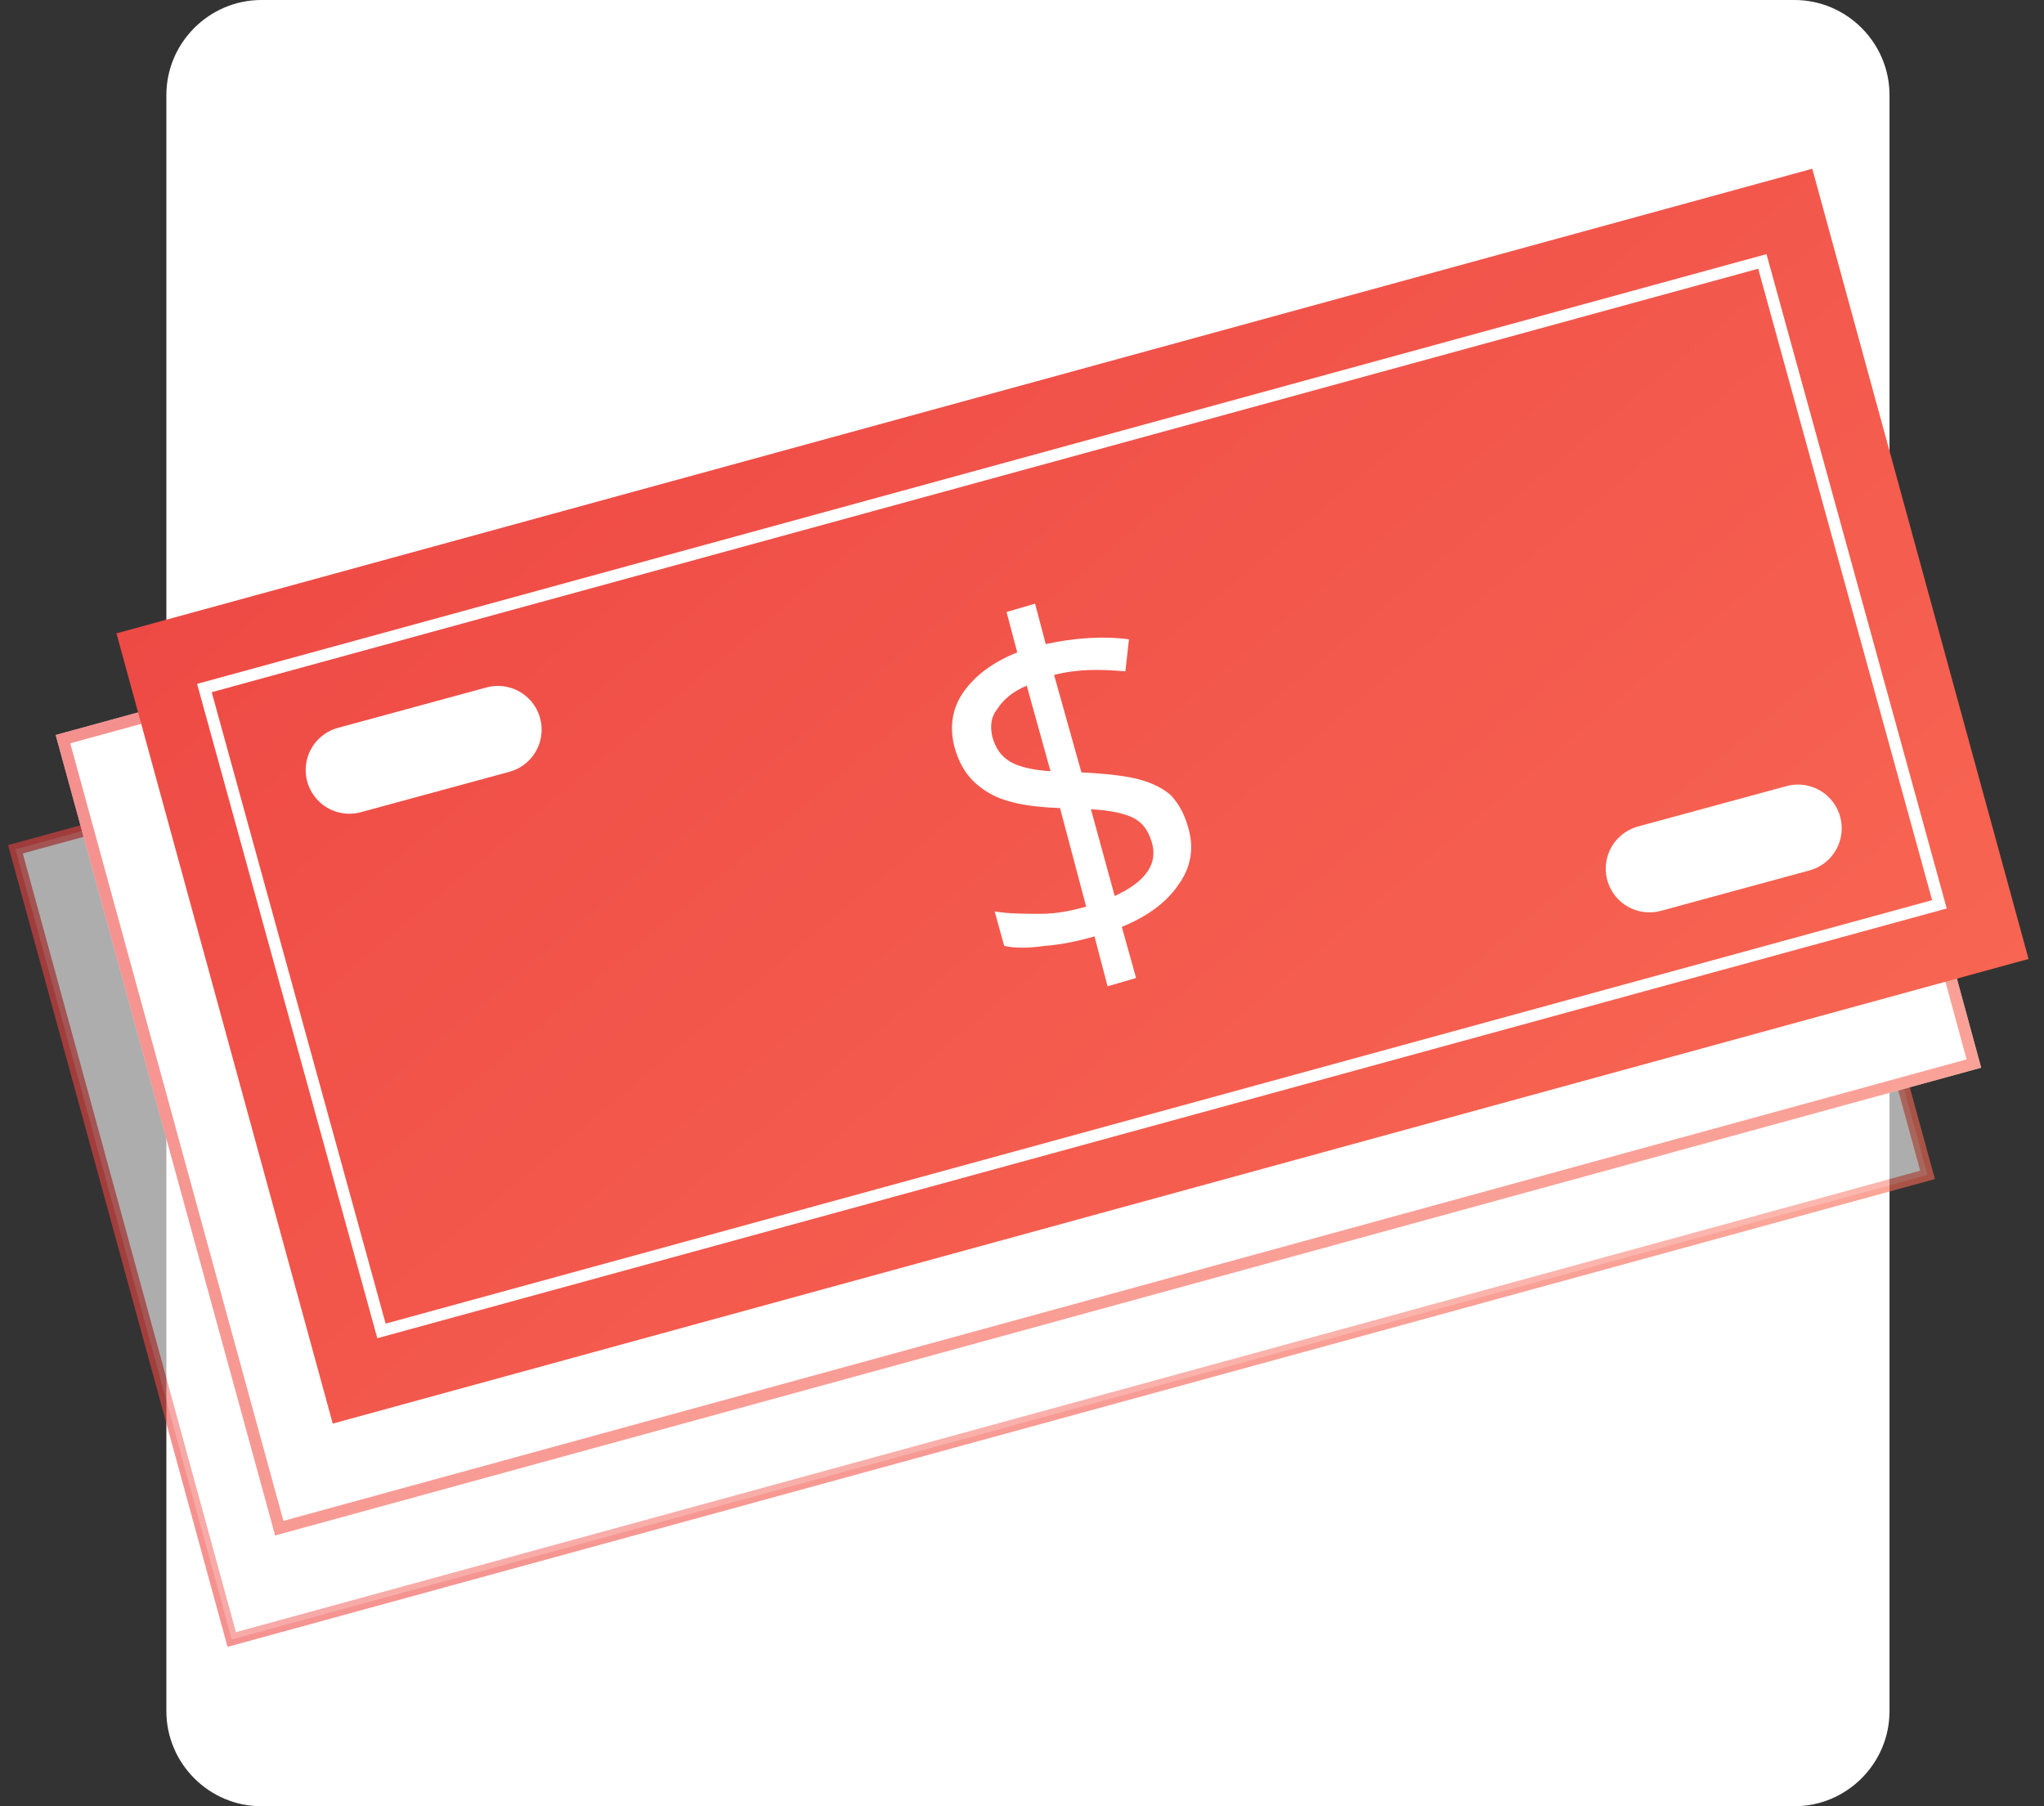
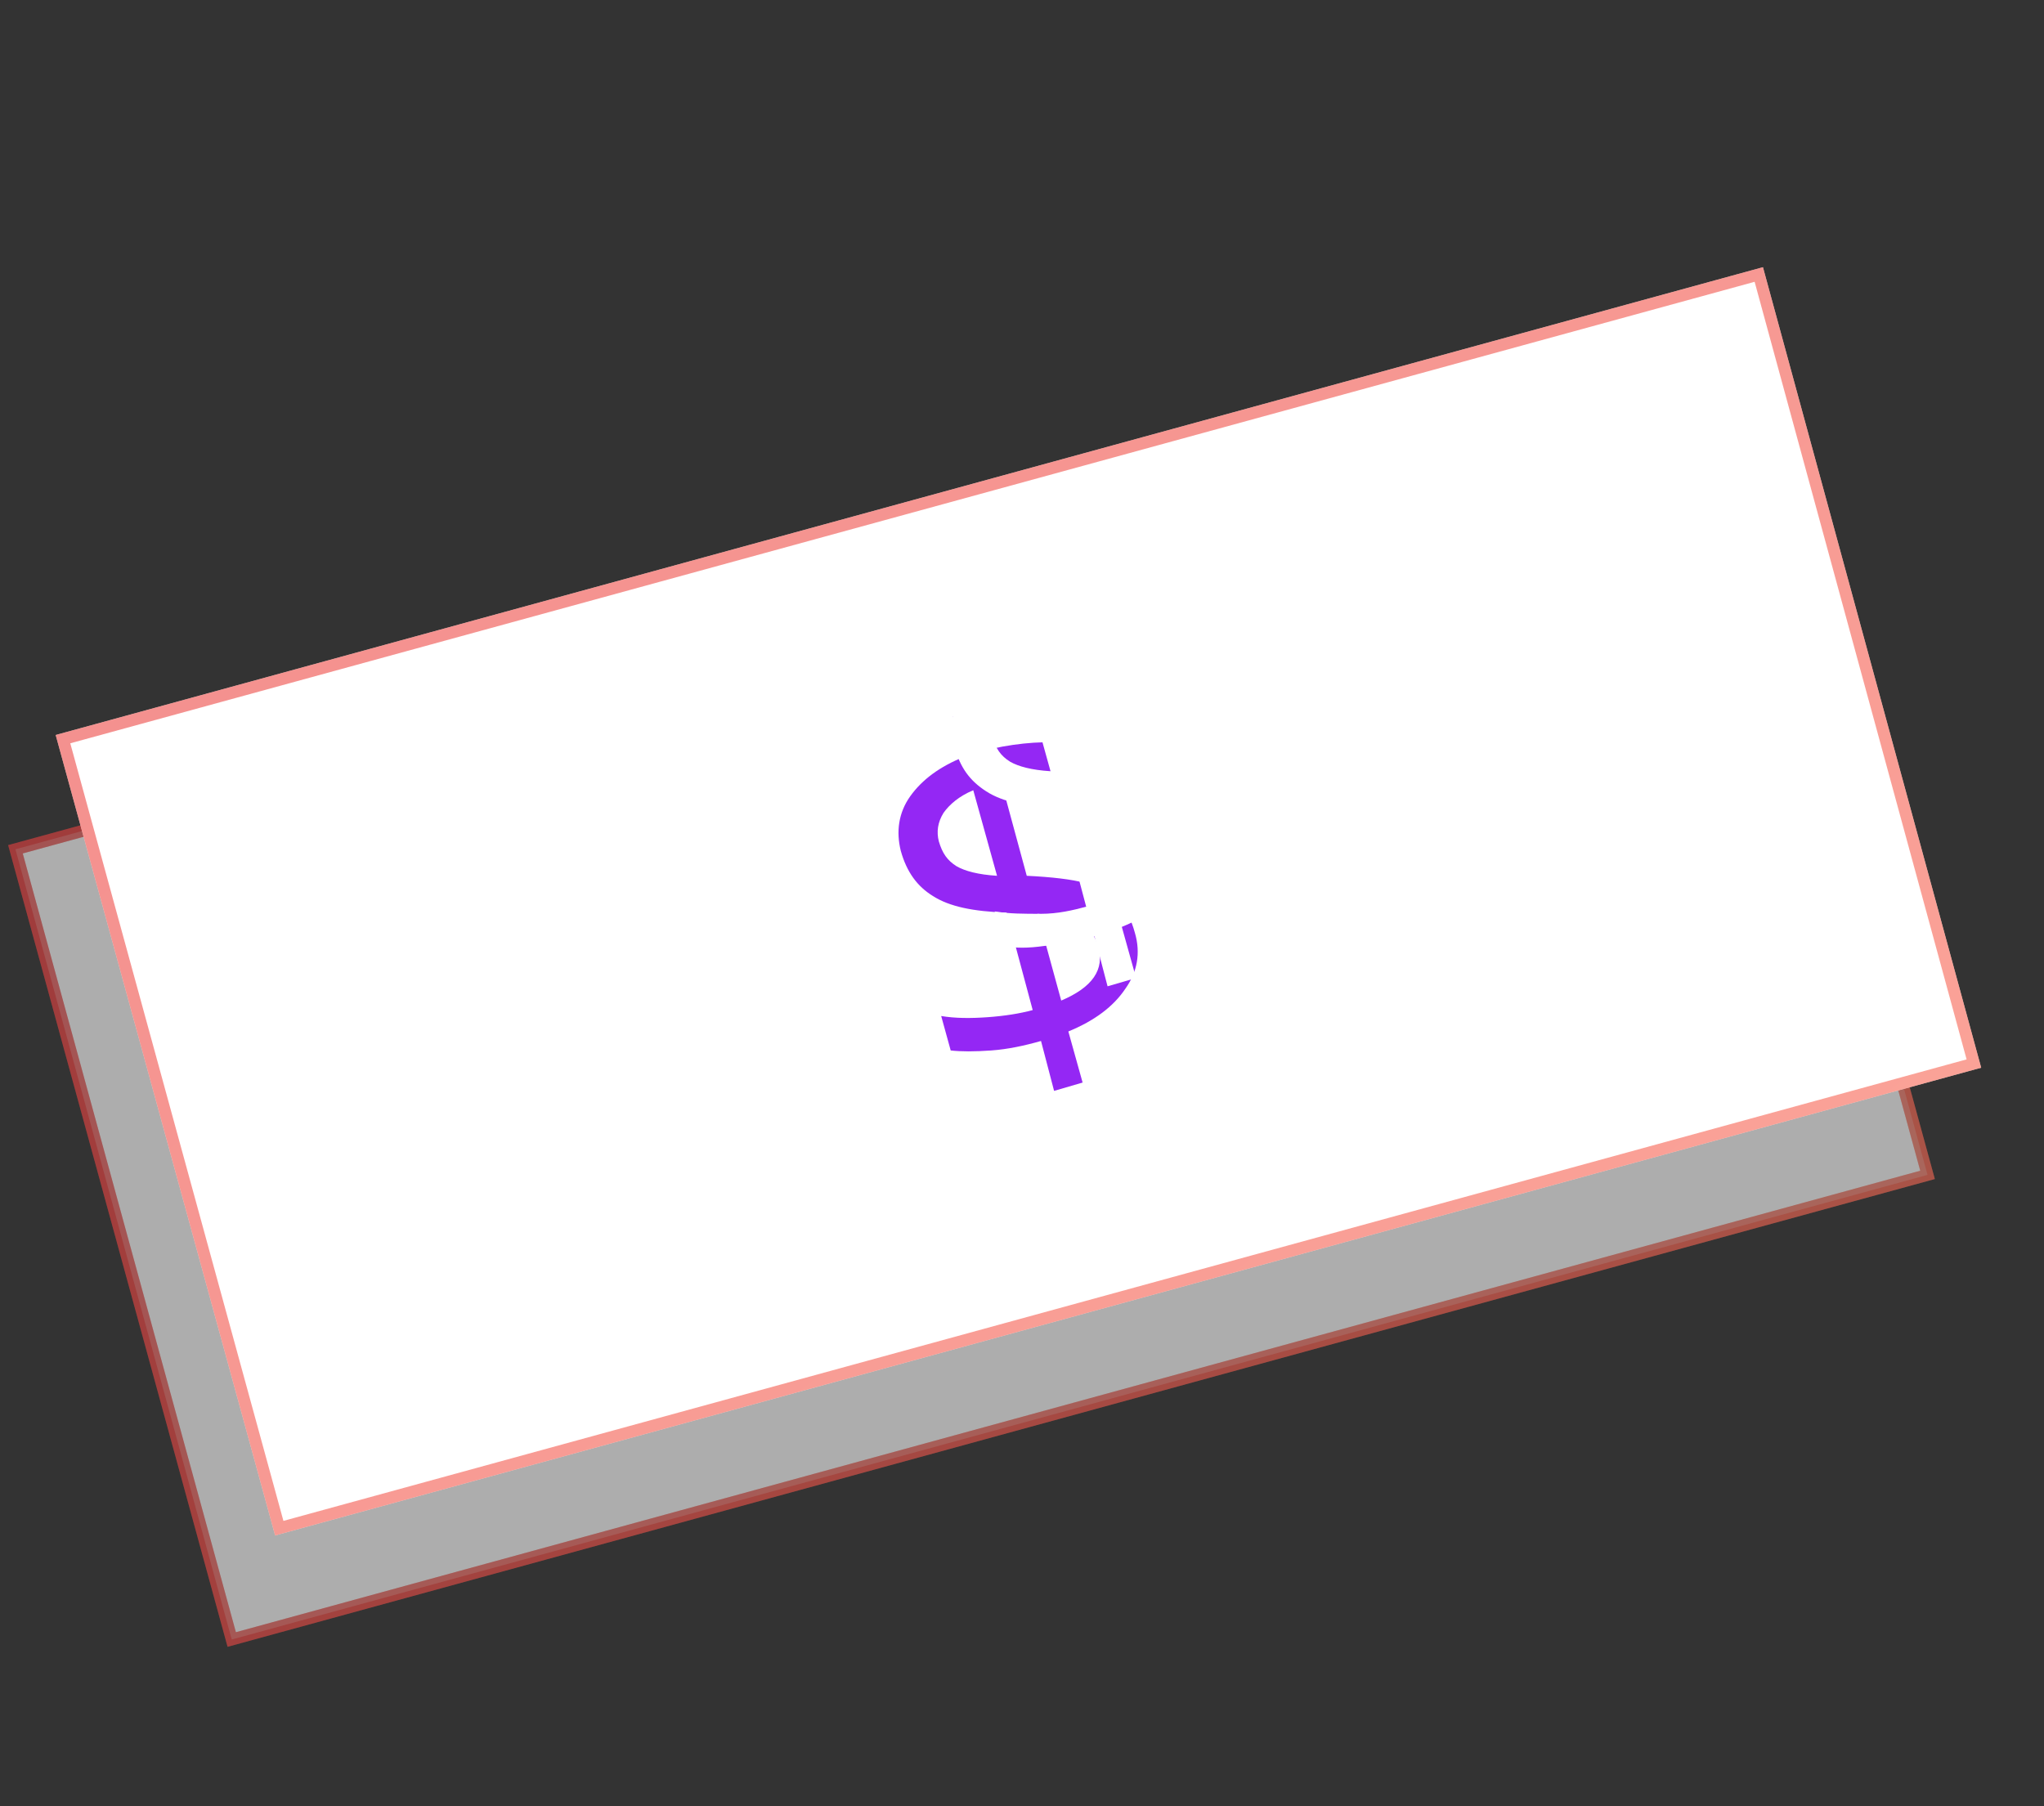
<svg xmlns="http://www.w3.org/2000/svg" version="1.1" id="Layer_1" x="0px" y="0px" viewBox="0 0 172 152" style="enable-background:new 0 0 172 152;" xml:space="preserve">
  <rect x="0" y="0" width="172" height="152" fill="#333333" stroke="none" />
  <style type="text/css">
	.st0{fill-rule:evenodd;clip-rule:evenodd;fill:#FFFFFF;}
	.st1{opacity:0.6;}
	.st2{fill-rule:evenodd;clip-rule:evenodd;fill:#FFFFFF;stroke:url(#Path_00000008829674920939902480000004023195888854437527_);}
	.st3{opacity:0.3;fill-rule:evenodd;clip-rule:evenodd;fill:#FFFFFF;stroke:url(#SVGID_1_);enable-background:new    ;}
	
		.st4{fill-rule:evenodd;clip-rule:evenodd;fill:url(#SVGID_00000095301848068977663410000006011906363421140393_);stroke:url(#SVGID_00000014625720097466418480000004673926958555971732_);stroke-miterlimit:10;}
	
		.st5{fill-rule:evenodd;clip-rule:evenodd;fill:url(#SVGID_00000173138814400137395420000011369355928583937156_);stroke:url(#SVGID_00000084493969736559672680000009513442878038375855_);stroke-miterlimit:10;}
	
		.st6{fill:url(#Shape_00000047782641585695415790000014295430084635659187_);stroke:url(#Shape_00000010278097617088353480000015338754752880691622_);stroke-miterlimit:10;}
	.st7{fill-rule:evenodd;clip-rule:evenodd;fill:#FFFFFF;stroke:#FFFFFF;}
	
		.st8{opacity:0.6;fill-rule:evenodd;clip-rule:evenodd;fill:#FFFFFF;stroke:url(#SVGID_00000150096592824035900030000017444023114492390024_);enable-background:new    ;}
	.st9{fill-rule:evenodd;clip-rule:evenodd;fill:url(#SVGID_00000132079716575430649570000010980136193894999979_);}
	.st10{fill-rule:evenodd;clip-rule:evenodd;fill:url(#SVGID_00000046319596682979425090000009281379696197334408_);}
	.st11{fill:url(#SVGID_00000149382483052718020130000009194460432286119577_);}
	.st12{fill-rule:evenodd;clip-rule:evenodd;fill:url(#SVGID_00000139993933156225656630000014078403509648660146_);}
	.st13{fill:none;stroke:#FFFFFF;}
	.st14{fill:none;stroke:#FFFFFF;stroke-width:7.355;stroke-linecap:round;}
	.st15{fill:#FFFFFF;}
</style>
  <desc>Created with Sketch.</desc>
-   <path id="Rectangle" class="st0" d="M22,0h129c4.4,0,8,3.6,8,8v136c0,4.4-3.6,8-8,8H22c-4.4,0-8-3.6-8-8V8C14,3.6,17.6,0,22,0z" />
  <g id="Group" transform="translate(0, 32.369)" class="st1">
    <linearGradient id="Path_00000065051909992768458030000017533083927281173920_" gradientUnits="userSpaceOnUse" x1="0.675" y1="52.795" x2="162.784" y2="52.795">
      <stop offset="2.077838e-07" style="stop-color:#EA3F40" />
      <stop offset="1" style="stop-color:#FA6C56" />
    </linearGradient>
    <polygon id="Path" style="fill-rule:evenodd;clip-rule:evenodd;fill:#FFFFFF;stroke:url(#Path_00000065051909992768458030000017533083927281173920_);" points="   162.2,66.5 19.5,105.6 1.3,39.1 144,0  " />
    <linearGradient id="SVGID_1_" gradientUnits="userSpaceOnUse" x1="-231.558" y1="-371.479" x2="-230.558" y2="-370.479" gradientTransform="matrix(160.873 0 0 105.51 37252.656 39194.637)">
      <stop offset="2.077838e-07" style="stop-color:#EA3F40" />
      <stop offset="1" style="stop-color:#FA6C56" />
    </linearGradient>
    <polygon class="st3" points="162.2,66.5 19.5,105.6 1.3,39.1 144,0  " />
    <linearGradient id="SVGID_00000173851480930120486370000011316187375787850656_" gradientUnits="userSpaceOnUse" x1="-225.277" y1="-296.474" x2="-175.057" y2="-296.474" gradientTransform="matrix(12.527 0 0 3.453 2707.876 1074.398)">
      <stop offset="0" style="stop-color:#9327F5" />
      <stop offset="8.020000e-02" style="stop-color:#A524DB" />
      <stop offset="0.224" style="stop-color:#C01FB1" />
      <stop offset="0.372" style="stop-color:#D71B8F" />
      <stop offset="0.521" style="stop-color:#E81875" />
      <stop offset="0.674" style="stop-color:#F51662" />
      <stop offset="0.831" style="stop-color:#FD1457" />
      <stop offset="1" style="stop-color:#FF1453" />
    </linearGradient>
    <linearGradient id="SVGID_00000151505047324051430070000017817323635003927425_" gradientUnits="userSpaceOnUse" x1="20.857" y1="50.585" x2="33.653" y2="50.585">
      <stop offset="2.077838e-07" style="stop-color:#EA3F40" />
      <stop offset="1" style="stop-color:#FA6C56" />
    </linearGradient>
    <path style="fill-rule:evenodd;clip-rule:evenodd;fill:url(#SVGID_00000173851480930120486370000011316187375787850656_);stroke:url(#SVGID_00000151505047324051430070000017817323635003927425_);stroke-miterlimit:10;" d="   M21,52.3l12.5-3.5" />
    <linearGradient id="SVGID_00000068662278913187317190000005046187495059000215_" gradientUnits="userSpaceOnUse" x1="-234.136" y1="-295.643" x2="-183.769" y2="-295.643" gradientTransform="matrix(12.491 0 0 3.417 2810.263 1068.115)">
      <stop offset="0" style="stop-color:#9327F5" />
      <stop offset="8.020000e-02" style="stop-color:#A524DB" />
      <stop offset="0.224" style="stop-color:#C01FB1" />
      <stop offset="0.372" style="stop-color:#D71B8F" />
      <stop offset="0.521" style="stop-color:#E81875" />
      <stop offset="0.674" style="stop-color:#F51662" />
      <stop offset="0.831" style="stop-color:#FD1457" />
      <stop offset="1" style="stop-color:#FF1453" />
    </linearGradient>
    <linearGradient id="SVGID_00000178187211492325457130000002116398132554490780_" gradientUnits="userSpaceOnUse" x1="131.798" y1="58.02" x2="144.552" y2="58.02">
      <stop offset="2.077838e-07" style="stop-color:#EA3F40" />
      <stop offset="1" style="stop-color:#FA6C56" />
    </linearGradient>
    <path style="fill-rule:evenodd;clip-rule:evenodd;fill:url(#SVGID_00000068662278913187317190000005046187495059000215_);stroke:url(#SVGID_00000178187211492325457130000002116398132554490780_);stroke-miterlimit:10;" d="   M131.9,59.7l12.5-3.4" />
    <linearGradient id="Shape_00000145020751050946745940000011603225910479732610_" gradientUnits="userSpaceOnUse" x1="-230.715" y1="-365.196" x2="-199.522" y2="-365.196" gradientTransform="matrix(20.168 0 0 32.035 4538.906 11751.842)">
      <stop offset="0" style="stop-color:#9327F5" />
      <stop offset="8.020000e-02" style="stop-color:#A524DB" />
      <stop offset="0.224" style="stop-color:#C01FB1" />
      <stop offset="0.372" style="stop-color:#D71B8F" />
      <stop offset="0.521" style="stop-color:#E81875" />
      <stop offset="0.674" style="stop-color:#F51662" />
      <stop offset="0.831" style="stop-color:#FD1457" />
      <stop offset="1" style="stop-color:#FF1453" />
    </linearGradient>
    <linearGradient id="Shape_00000181782587955866207540000016993432215768630204_" gradientUnits="userSpaceOnUse" x1="71.163" y1="52.785" x2="92.324" y2="52.785">
      <stop offset="2.077838e-07" style="stop-color:#EA3F40" />
      <stop offset="1" style="stop-color:#FA6C56" />
    </linearGradient>
    <path id="Shape" style="fill:url(#Shape_00000145020751050946745940000011603225910479732610_);stroke:url(#Shape_00000181782587955866207540000016993432215768630204_);stroke-miterlimit:10;" d="   M91.6,55.5c0.5,1.7,0.2,3.3-0.8,4.7c-1,1.5-2.6,2.7-4.8,3.6l1.2,4.3l-2.4,0.7l-1.1-4.2c-1.4,0.4-2.8,0.7-4.2,0.8   c-1.4,0.2-2.5,0.2-3.4,0l-0.8-2.9c1.2,0.2,2.5,0.2,3.9,0.2s2.7-0.3,3.8-0.6l-2.2-8.2c-2.8-0.1-4.8-0.5-6.2-1.4s-2.2-2-2.7-3.8   c-0.4-1.6-0.2-3.2,0.8-4.6s2.5-2.5,4.5-3.3l-0.9-3.4l2.4-0.7l0.9,3.4c2.3-0.5,4.7-0.7,7-0.4l-0.3,2.7c-2.1-0.2-4.1-0.2-6,0.3   l2.2,8.1c2.1,0.1,3.8,0.3,4.9,0.6c1.1,0.3,2.1,0.8,2.7,1.4C90.8,53.5,91.3,54.4,91.6,55.5z M75.1,47.8c0.3,1,0.7,1.6,1.5,2.1   c0.7,0.4,1.8,0.7,3.4,0.8l-2-7.2c-1.2,0.5-2,1.2-2.5,2C74.9,46.1,74.8,46.9,75.1,47.8z M88.5,56.6c-0.3-0.9-0.7-1.5-1.4-2   c-0.7-0.4-1.9-0.7-3.7-0.8l2,7.3C88,60.1,89,58.5,88.5,56.6z" />
  </g>
  <polygon class="st7" points="166.1,89.5 23.5,128.6 5.3,62.2 148,23.1 " />
  <linearGradient id="SVGID_00000068675562869926617990000011593985433908573877_" gradientUnits="userSpaceOnUse" x1="-235.643" y1="-348.641" x2="-234.555" y2="-347.684" gradientTransform="matrix(160.873 0 0 105.546 37906.723 36823.16)">
    <stop offset="2.077838e-07" style="stop-color:#EA3F40" />
    <stop offset="1" style="stop-color:#FA6C56" />
  </linearGradient>
  <polygon style="opacity:0.6;fill-rule:evenodd;clip-rule:evenodd;fill:#FFFFFF;stroke:url(#SVGID_00000068675562869926617990000011593985433908573877_);enable-background:new    ;" points="  166.1,89.5 23.5,128.6 5.3,62.2 148,23.1 " />
  <linearGradient id="SVGID_00000056417761238989811040000003863175033403960991_" gradientUnits="userSpaceOnUse" x1="-217.967" y1="-300.15" x2="-217.967" y2="-152.62" gradientTransform="matrix(12.491 0 0 3.417 2753.761 1005.774)">
    <stop offset="0" style="stop-color:#9327F5" />
    <stop offset="0.325" style="stop-color:#9427F3" />
    <stop offset="0.479" style="stop-color:#9926EB" />
    <stop offset="0.598" style="stop-color:#A224DE" />
    <stop offset="0.699" style="stop-color:#AE22CC" />
    <stop offset="0.788" style="stop-color:#BE1FB4" />
    <stop offset="0.869" style="stop-color:#D21C96" />
    <stop offset="0.942" style="stop-color:#E91874" />
    <stop offset="1" style="stop-color:#FF1453" />
  </linearGradient>
  <path style="fill-rule:evenodd;clip-rule:evenodd;fill:url(#SVGID_00000056417761238989811040000003863175033403960991_);" d="  M25,75.3l12.5-3.4" />
  <linearGradient id="SVGID_00000113320577782968554580000004538097240554386350_" gradientUnits="userSpaceOnUse" x1="-218.022" y1="-302.322" x2="-218.022" y2="-154.792" gradientTransform="matrix(12.527 0 0 3.417 2873.379 1013.195)">
    <stop offset="0" style="stop-color:#9327F5" />
    <stop offset="0.325" style="stop-color:#9427F3" />
    <stop offset="0.479" style="stop-color:#9926EB" />
    <stop offset="0.598" style="stop-color:#A224DE" />
    <stop offset="0.699" style="stop-color:#AE22CC" />
    <stop offset="0.788" style="stop-color:#BE1FB4" />
    <stop offset="0.869" style="stop-color:#D21C96" />
    <stop offset="0.942" style="stop-color:#E91874" />
    <stop offset="1" style="stop-color:#FF1453" />
  </linearGradient>
  <path style="fill-rule:evenodd;clip-rule:evenodd;fill:url(#SVGID_00000113320577782968554580000004538097240554386350_);" d="  M135.9,82.8l12.5-3.4" />
  <linearGradient id="SVGID_00000029765315972598697350000017497616287686493085_" gradientUnits="userSpaceOnUse" x1="-225.037" y1="-345.362" x2="-225.037" y2="-329.628" gradientTransform="matrix(20.169 0 0 32.035 4624.343 11043.94)">
    <stop offset="0" style="stop-color:#9327F5" />
    <stop offset="0.325" style="stop-color:#9427F3" />
    <stop offset="0.479" style="stop-color:#9926EB" />
    <stop offset="0.598" style="stop-color:#A224DE" />
    <stop offset="0.699" style="stop-color:#AE22CC" />
    <stop offset="0.788" style="stop-color:#BE1FB4" />
    <stop offset="0.869" style="stop-color:#D21C96" />
    <stop offset="0.942" style="stop-color:#E91874" />
    <stop offset="1" style="stop-color:#FF1453" />
  </linearGradient>
  <path style="fill:url(#SVGID_00000029765315972598697350000017497616287686493085_);" d="M95.5,78.5c0.5,1.7,0.2,3.3-0.8,4.7  c-1,1.5-2.6,2.7-4.8,3.6l1.2,4.3l-2.4,0.7l-1.1-4.2c-1.4,0.4-2.8,0.7-4.2,0.8c-1.4,0.1-2.5,0.1-3.4,0l-0.8-2.9  c1.2,0.2,2.5,0.2,3.9,0.1c1.4-0.1,2.7-0.3,3.8-0.6l-2.2-8.2c-2.8-0.1-4.8-0.5-6.2-1.4c-1.3-0.8-2.2-2-2.7-3.8  c-0.4-1.6-0.2-3.2,0.8-4.6s2.5-2.5,4.5-3.3l-0.9-3.4l2.4-0.7l0.9,3.4c2.3-0.5,4.7-0.7,7-0.4l-0.3,2.7c-2.1-0.2-4.1-0.2-6,0.3  l2.2,8.1c2.1,0.1,3.8,0.3,4.9,0.6c1.1,0.3,2.1,0.8,2.7,1.4C94.8,76.6,95.2,77.4,95.5,78.5z M79,70.8c0.3,1,0.7,1.6,1.5,2.1  c0.7,0.4,1.8,0.7,3.4,0.8l-2-7.2c-1.2,0.5-2,1.2-2.5,1.9C78.9,69.2,78.8,70,79,70.8z M92.4,79.6c-0.3-0.9-0.7-1.5-1.4-1.9  c-0.7-0.4-1.9-0.7-3.7-0.8l2,7.3C91.9,83.1,93,81.6,92.4,79.6z" />
  <linearGradient id="SVGID_00000089554084582672078540000005734879063668249258_" gradientUnits="userSpaceOnUse" x1="-241.035" y1="-356.009" x2="-238.968" y2="-353.945" gradientTransform="matrix(142.689 -39.086 18.209 66.473 40785.098 14280.134)">
    <stop offset="6.713014e-07" style="stop-color:#E8393D" />
    <stop offset="1" style="stop-color:#FC7158" />
  </linearGradient>
-   <polygon style="fill-rule:evenodd;clip-rule:evenodd;fill:url(#SVGID_00000089554084582672078540000005734879063668249258_);" points="  9.8,53.3 152.5,14.2 170.7,80.7 28,119.8 " />
-   <polygon class="st13" points="17.2,57.9 148.3,22 163.2,76.1 32.1,112 " />
  <path class="st14" d="M29.4,64.8l12.5-3.4" />
  <path class="st14" d="M138.8,73.1l12.5-3.4" />
-   <path class="st15" d="M100,69.7c0.5,1.7,0.2,3.3-0.8,4.7c-1,1.5-2.6,2.7-4.8,3.6l1.2,4.3L93.2,83l-1.1-4.2c-1.4,0.4-2.8,0.7-4.2,0.8  c-1.4,0.2-2.5,0.2-3.4,0l-0.8-2.9c1.2,0.2,2.5,0.2,3.9,0.2s2.7-0.3,3.8-0.6L89.2,68c-2.8-0.1-4.8-0.5-6.2-1.4s-2.2-2-2.7-3.8  c-0.4-1.6-0.2-3.2,0.8-4.6s2.5-2.5,4.5-3.3l-0.9-3.4l2.4-0.7l0.9,3.4c2.3-0.5,4.7-0.7,7-0.4l-0.3,2.7c-2.1-0.2-4.1-0.2-6,0.3L91,65  c2.1,0.1,3.8,0.3,4.9,0.6c1.1,0.3,2.1,0.8,2.7,1.4C99.3,67.8,99.7,68.6,100,69.7z M83.5,62c0.3,1,0.7,1.6,1.5,2.1  c0.7,0.4,1.8,0.7,3.4,0.8l-2-7.2c-1.2,0.5-2,1.2-2.5,2C83.4,60.3,83.3,61.1,83.5,62z M96.9,70.8c-0.3-0.9-0.7-1.5-1.4-1.9  c-0.7-0.4-1.9-0.7-3.7-0.8l2,7.3C96.4,74.2,97.5,72.7,96.9,70.8z" />
+   <path class="st15" d="M100,69.7c0.5,1.7,0.2,3.3-0.8,4.7c-1,1.5-2.6,2.7-4.8,3.6l1.2,4.3L93.2,83l-1.1-4.2c-1.4,0.4-2.8,0.7-4.2,0.8  c-1.4,0.2-2.5,0.2-3.4,0l-0.8-2.9c1.2,0.2,2.5,0.2,3.9,0.2s2.7-0.3,3.8-0.6L89.2,68c-2.8-0.1-4.8-0.5-6.2-1.4s-2.2-2-2.7-3.8  c-0.4-1.6-0.2-3.2,0.8-4.6s2.5-2.5,4.5-3.3l-0.9-3.4l2.4-0.7l0.9,3.4c2.3-0.5,4.7-0.7,7-0.4c-2.1-0.2-4.1-0.2-6,0.3L91,65  c2.1,0.1,3.8,0.3,4.9,0.6c1.1,0.3,2.1,0.8,2.7,1.4C99.3,67.8,99.7,68.6,100,69.7z M83.5,62c0.3,1,0.7,1.6,1.5,2.1  c0.7,0.4,1.8,0.7,3.4,0.8l-2-7.2c-1.2,0.5-2,1.2-2.5,2C83.4,60.3,83.3,61.1,83.5,62z M96.9,70.8c-0.3-0.9-0.7-1.5-1.4-1.9  c-0.7-0.4-1.9-0.7-3.7-0.8l2,7.3C96.4,74.2,97.5,72.7,96.9,70.8z" />
</svg>